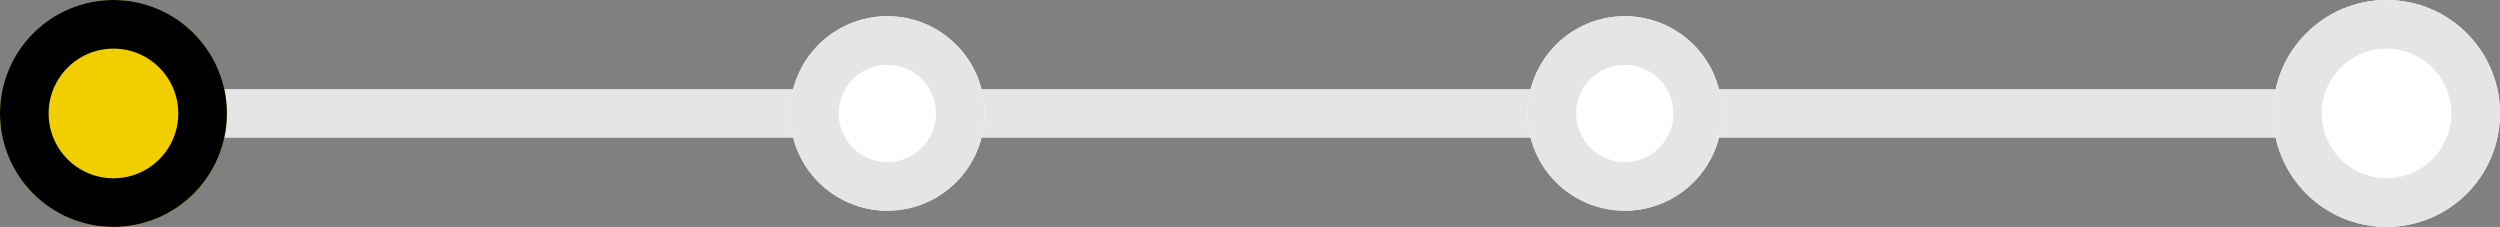
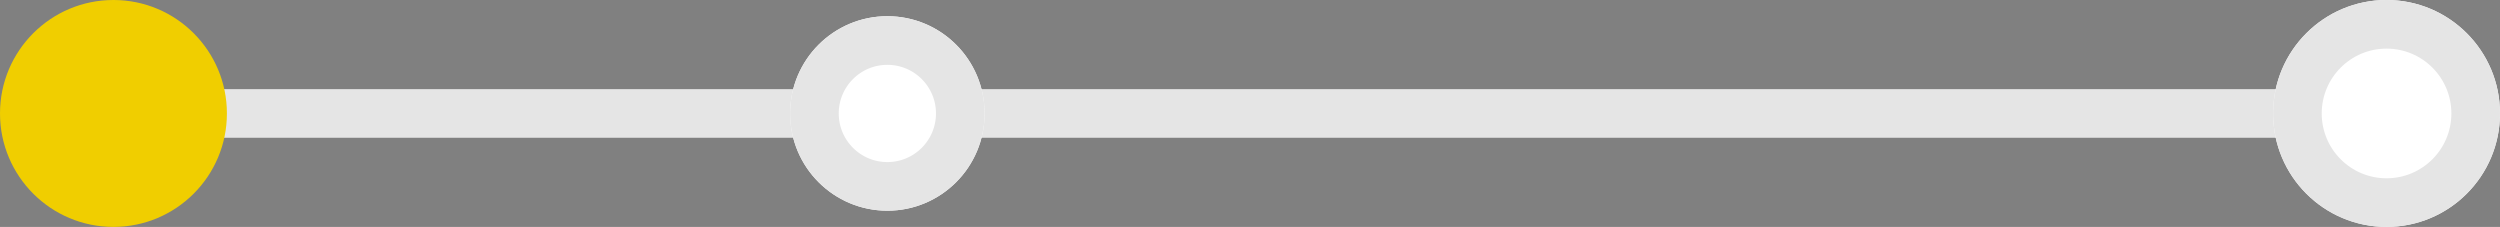
<svg xmlns="http://www.w3.org/2000/svg" width="617" height="56" viewBox="0 0 617 56">
  <rect x="0" y="0" width="617" height="56" fill="#808080" stroke="none" />
  <g id="グループ_97103" data-name="グループ 97103" transform="translate(1168 483) rotate(180)">
    <g id="グループ_97089" data-name="グループ 97089" transform="translate(1719 910) rotate(180)">
      <rect id="長方形_23344" data-name="長方形 23344" width="561" height="12" transform="translate(579 449)" fill="#e5e5e5" />
      <g id="楕円形_308" data-name="楕円形 308" transform="translate(928 431)" fill="#fff" stroke="#e5e5e5" stroke-width="12">
-         <circle cx="24" cy="24" r="24" stroke="none" />
-         <circle cx="24" cy="24" r="18" fill="none" />
-       </g>
+         </g>
      <g id="楕円形_305" data-name="楕円形 305" transform="translate(1112 427)" fill="#fff" stroke="#e5e5e5" stroke-width="12">
        <circle cx="28" cy="28" r="28" stroke="none" />
        <circle cx="28" cy="28" r="22" fill="none" />
      </g>
      <g id="楕円形_313" data-name="楕円形 313" transform="translate(551 427)" fill="#f0ce00" stroke="#000" stroke-width="12">
        <circle cx="28" cy="28" r="28" stroke="none" />
-         <circle cx="28" cy="28" r="22" fill="none" />
      </g>
      <g id="楕円形_314" data-name="楕円形 314" transform="translate(746 431)" fill="#fff" stroke="#e5e5e5" stroke-width="12">
        <circle cx="24" cy="24" r="24" stroke="none" />
        <circle cx="24" cy="24" r="18" fill="none" />
      </g>
    </g>
  </g>
</svg>